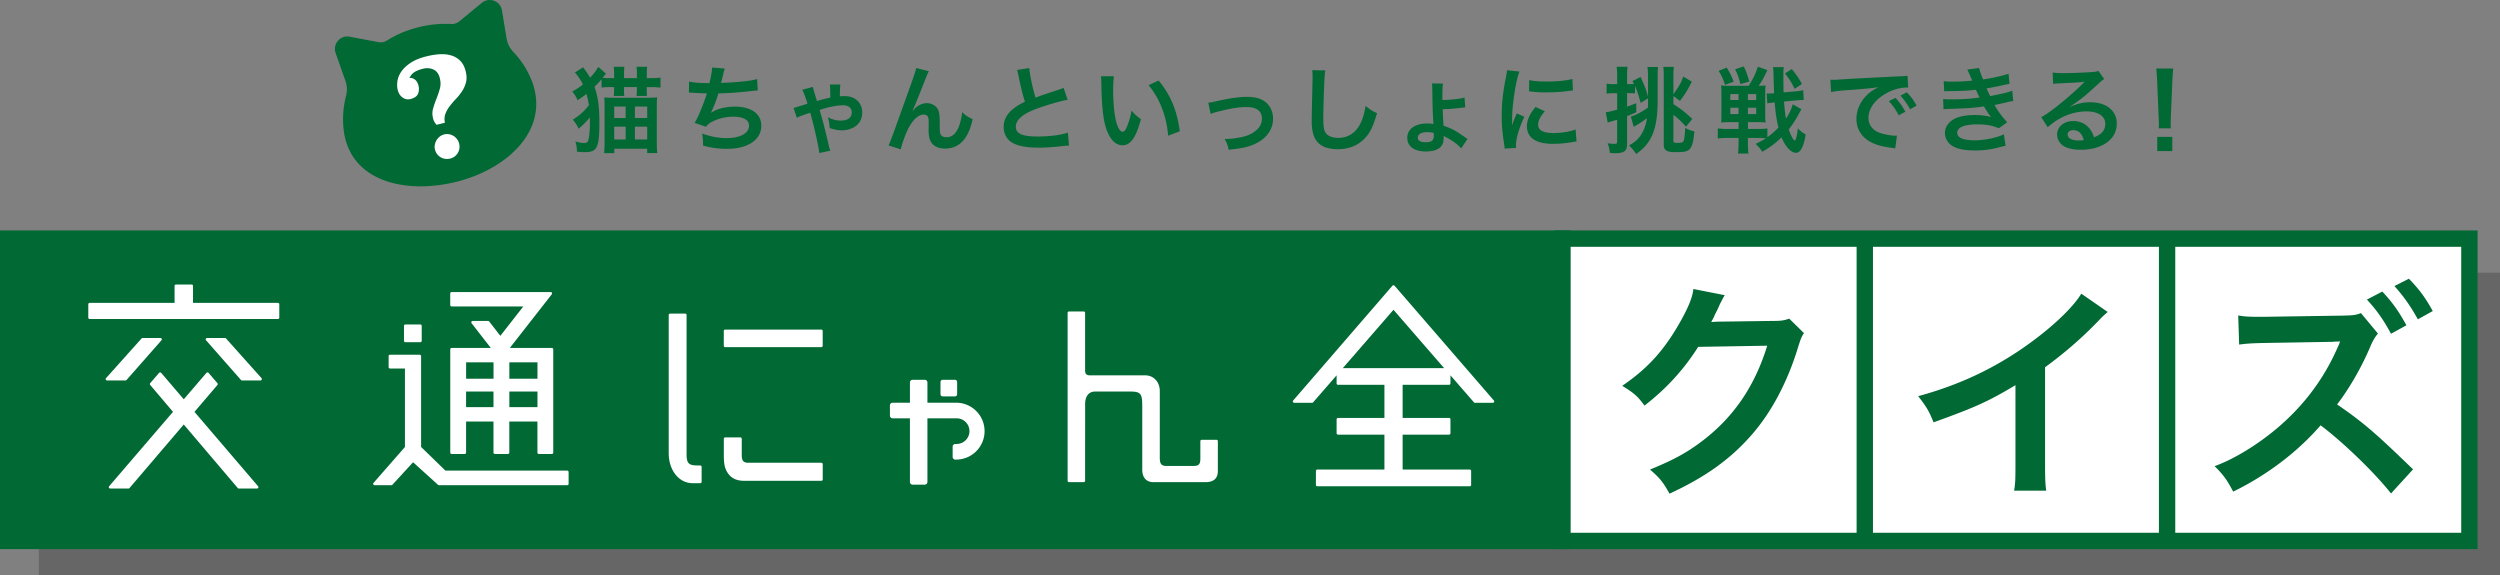
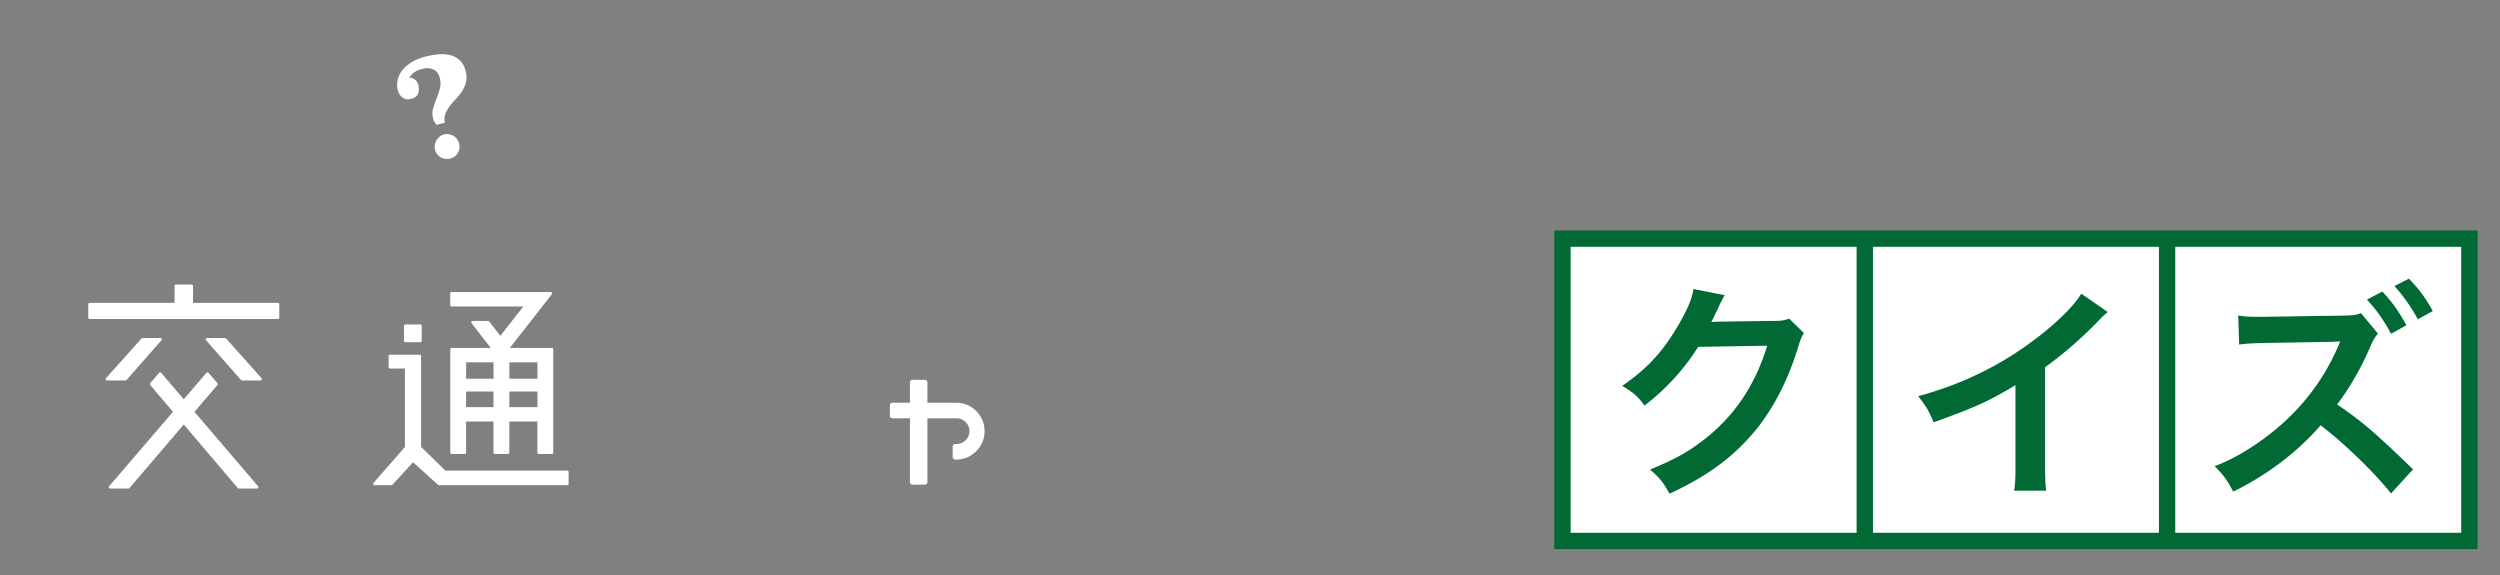
<svg xmlns="http://www.w3.org/2000/svg" version="1.1" id="レイヤー_1" x="0" y="0" viewBox="0 0 734.51 168.93" xml:space="preserve">
  <rect x="0" y="0" width="734.51" height="168.93" fill="#808080" stroke="none" />
  <style>.st0{fill:#006934}.st1,.st4{fill:#fff}.st4{stroke:#006934;stroke-width:4.801;stroke-miterlimit:10}</style>
-   <path class="st0" d="M176.74 23.29c-.75.86-1.22 1.36-2.08 2.22 1 2.8 1.44 5.85 1.44 10.32 0 5.02-.31 6.96-1.28 8.02-.56.61-1.47.86-3.16.86-.61 0-1.03-.03-2.14-.14-.06-1.33-.17-2-.47-3 1.19.33 1.91.44 2.72.44.5 0 .8-.17.97-.53.33-.72.58-2.97.58-5.46 0-.47-.03-.72-.03-1.53-1.05 1.3-1.86 2.11-3.27 3.33-.44-.97-1.03-1.86-1.72-2.66 2.05-1.3 3.36-2.47 4.72-4.27-.17-1.14-.36-2.05-.72-3.3-.97.78-1.58 1.22-2.61 1.83-.58-1.25-.78-1.58-1.58-2.52 1.47-.83 2.16-1.28 3.14-2.08-.44-.94-.61-1.25-1.25-2.14-.64-.89-.8-1.08-1.11-1.36l2.44-1.55c.28.39.28.39.97 1.36.36.53.72 1.08 1.08 1.69 1.05-1.08 1.8-2.11 2.39-3.16l2.25 1.97c-.14.17-.14.17-.56.72-.17.22-.31.39-.39.53.72.06 1.33.08 2.36.08h1v-1.44c0-.8-.03-1.25-.11-1.89h3.14c-.08.53-.11 1-.11 1.89v1.44h3.77v-1.44c0-.8-.03-1.28-.11-1.89h3.13c-.08.61-.11 1.08-.11 1.89v1.44h1.05c1.36 0 2.22-.06 2.97-.17v2.97c-.78-.11-1.72-.17-2.97-.17h-1.05v1.05c0 .72 0 1.05.08 1.55H187c.08-.53.11-.89.11-1.58v-1.03h-3.77v1.08c0 .69 0 1.03.08 1.53h-3.11c.08-.5.11-.86.11-1.53v-1.08h-.91c-1.14 0-2.08.06-2.77.14v-2.43zm.89 8.04c0-1.28-.03-1.89-.08-2.72.58.08 1.39.11 2.41.11h10.35c1.25 0 1.97-.03 2.77-.11-.08.75-.11 1.39-.11 2.61v10.71c0 1.28.03 2.16.14 3.05h-2.97V43.7h-9.65V45h-3c.08-.89.14-1.97.14-3.13V31.33zm2.83-.03v3.36h3.36V31.3h-3.36zm0 5.91v3.77h3.36v-3.77h-3.36zm6.08-5.91v3.36h3.61V31.3h-3.61zm0 5.91v3.77h3.61v-3.77h-3.61zM202.45 23.95c1.28.33 3.13.47 5.99.47.53-2.22.72-3.38.78-4.58l3.72.3c-.17.5-.17.5-.44 1.61-.5 2.08-.5 2.08-.67 2.61 2.11-.06 5.24-.28 7.07-.5 2.05-.25 2.58-.36 3.55-.64l.17 3.36c-.64.03-.89.06-1.61.14-4.02.44-6.46.64-9.93.72-.58 1.97-1.64 4.63-2.19 5.63v.06c1.86-1.19 4.27-1.8 6.99-1.8 4.88 0 7.79 2.11 7.79 5.63 0 4.11-3.97 6.77-10.04 6.77-2.47 0-4.91-.33-7.07-.97 0-1.58-.03-2.14-.28-3.52 2.5.89 4.83 1.33 7.16 1.33 4.02 0 6.63-1.41 6.63-3.63 0-1.72-1.66-2.66-4.66-2.66-2.05 0-4.19.5-5.96 1.36-1.03.5-1.53.92-2.02 1.61l-3.36-1.16c.42-.67.89-1.53 1.3-2.5.92-2.11 1.94-4.8 2.33-6.16-1.47-.03-2.72-.08-4.19-.19-.39-.03-.67-.03-.89-.03h-.22l.05-3.26zM238.82 25.53c.14.69.17.8 1.22 4.16 1.36-.42 2.33-.67 3.91-1-.03-2.58-.06-3.33-.14-3.86h3.11c-.11.67-.14 1.22-.17 3.47.86-.06 1.03-.06 1.5-.06 3 0 5.08 1.97 5.08 4.83 0 1.66-.64 3.02-1.91 3.97-1.14.8-2.52 1.25-4.05 1.25-1.11 0-1.91-.14-3.63-.67-.06-1.3-.14-1.8-.5-3.16 1.5.72 2.52.97 3.85.97 1.97 0 3.16-.89 3.16-2.39 0-1.33-.94-2.11-2.58-2.11-1.14 0-2.88.25-4.41.64-.64.17-.67.17-2 .58-.19.08-.19.08-.44.14.14.55.14.55.78 2.77.44 1.58 1.19 4.6 1.72 6.91.31 1.39.36 1.61.64 2.3l-3.27.69c-.03-.8-.31-2.27-.89-4.85-.47-2.16-1.39-5.85-1.75-6.99-2.05.67-3.25 1.11-3.94 1.47l-.97-2.91c.5-.08.58-.11 1.25-.33.11-.03.72-.22 1.55-.47.19-.06.19-.06 1.3-.42-.47-1.58-1.11-3.3-1.53-4.08l3.11-.85zM268.19 32.55c.17-.19.17-.19.53-.61.89-.97 2.33-1.64 3.58-1.64 1.28 0 2.5.64 3.11 1.58.56.89.69 1.89.69 5.08 0 2 .11 2.55.61 2.97.3.25.8.39 1.47.39 1.47 0 2.66-1.03 3.47-2.97.5-1.25.91-2.97 1.05-4.41.92.94 1.33 1.22 3.05 2.08-1.19 5.74-3.91 8.63-8.1 8.63-2.14 0-3.66-.83-4.36-2.41-.3-.72-.47-1.72-.47-3.08v-.28c.03-1 .03-1.66.03-1.94 0-.86-.06-1.28-.22-1.64-.19-.39-.69-.64-1.25-.64-1.5 0-3.05 1.39-4.41 3.88-.83 1.58-1.97 4.66-2.33 6.35l-3.58-1.17c.39-.8.64-1.47 1.53-3.88 6.38-17.72 6.38-17.72 6.57-18.86l3.74.94c-.39.75-.53 1.05-1.36 3.19-1.58 4.05-2.8 7.07-3.41 8.38l.06.06zM302.42 19.99c.11 1.86.94 5.85 1.83 8.68 1.8-.67 1.8-.67 7.18-2.44.5-.17.64-.22 1.05-.42l1.19 3.49c-2.41.47-6.05 1.53-9.15 2.66-4.05 1.5-6.07 3.27-6.07 5.27 0 2.02 1.89 2.88 6.35 2.88 3.47 0 6.88-.42 8.96-1.14l.31 3.8c-.61 0-.75.03-2.25.19-3 .3-4.55.42-6.49.42-3.85 0-6.27-.47-8.04-1.53-1.53-.92-2.41-2.64-2.41-4.63 0-1.86.89-3.63 2.47-4.96 1.08-.92 1.97-1.47 3.77-2.39-.69-2.25-1.17-4.11-1.86-7.52-.28-1.33-.31-1.39-.44-1.8l3.6-.56zM327.27 22.4c-.14 1.03-.22 2.39-.22 4.22 0 2.41.22 5.74.53 7.43.47 2.88 1.36 4.66 2.25 4.66.42 0 .8-.42 1.14-1.19.67-1.5 1.17-3.16 1.47-5.02.97 1.11 1.41 1.53 2.77 2.52-1.44 5.41-3.05 7.66-5.41 7.66-1.86 0-3.36-1.36-4.47-4.02-1.14-2.77-1.64-6.8-1.75-14.48-.03-.97-.03-1.17-.11-1.78h3.8zm13.12 1.25c3.49 4.19 5.44 8.82 6.24 14.92l-3.44 1.3c-.17-2.61-.8-5.49-1.78-8.02-.94-2.52-2.27-4.77-3.94-6.82l2.92-1.38zM355 30.16c.78-.06.78-.06 2.88-.53 3.77-.83 6.27-1.17 8.57-1.17 3.16 0 5.3.92 6.55 2.83.69 1.05 1.03 2.22 1.03 3.58 0 3.69-2.61 6.68-7.02 8.07-1.72.53-2.41.64-6.02 1.05-.28-1.39-.5-1.91-1.19-3.16h.42c1.03 0 2.58-.17 3.94-.42 2.16-.42 3.38-.92 4.63-1.89 1.33-1 1.97-2.22 1.97-3.74 0-2.16-1.61-3.33-4.55-3.33-1.91 0-4.05.3-7.3 1.08-1.78.42-2.27.55-3.22.94l-.69-3.31zM389.4 20.68c-.17.8-.22 1.61-.33 3.74-.11 2.58-.28 8.21-.28 10.18 0 2.64.17 3.63.72 4.47.64.92 1.97 1.44 3.72 1.44 3 0 5.41-1.69 6.71-4.74.61-1.44.97-2.75 1.28-4.66 1.5 1.22 2 1.53 3.36 2.14-1.11 3.74-1.94 5.55-3.3 7.07-2.08 2.36-4.83 3.52-8.32 3.52-1.91 0-3.69-.44-4.85-1.22-1.91-1.28-2.72-3.41-2.72-7.13 0-1.44.06-4.22.22-11.18.03-.83.03-1.41.03-1.8 0-.78-.03-1.17-.11-1.89l3.87.06zM423.79 28.89v.5c2.91-.08 5.05-.31 6.49-.75l.22 2.91c-.42.03-.42.03-1.64.17-1.94.22-3.11.31-4.99.36.06 1.94.17 4.05.25 4.85 2.69.97 3.58 1.47 6.32 3.41.28.17.42.28.72.47l-1.86 2.77c-1.03-1.17-2.77-2.44-4.52-3.3-.22-.11-.22-.11-.44-.25-.03-.03-.03-.03-.19-.11v.58c0 .97-.14 1.55-.5 2.14-.75 1.22-2.39 1.86-4.72 1.86-1.8 0-3.33-.44-4.22-1.22-.8-.69-1.25-1.66-1.25-2.77 0-2.61 2.3-4.24 5.96-4.24.58 0 1.33.08 1.75.19-.03-.06-.03-.22-.06-.53-.22-4.3-.22-4.3-.28-9.38-.03-1.3-.03-1.5-.11-2.05l3.25.06c-.14.78-.19 1.66-.19 3.33v1zm-4.55 9.93c-1.64 0-2.69.64-2.69 1.61 0 .89.8 1.36 2.3 1.36 1.78 0 2.41-.53 2.41-1.94 0-.28-.03-.8-.06-.8-.77-.18-1.13-.23-1.96-.23zM442.07 43.65c-.03-.5-.06-.67-.14-1.3-.53-3.36-.72-5.49-.72-8.29 0-3.58.33-6.74 1.14-10.85.3-1.55.36-1.83.42-2.58l3.66.39c-.67 1.64-1.3 4.74-1.75 8.29-.28 2.08-.39 3.72-.42 6.13 0 .61-.03.83-.06 1.53.3-.97.36-1.17 1.44-3.66l2.22 1c-1.53 3.22-2.47 6.43-2.47 8.4 0 .17 0 .39.03.75l-3.35.19zm11.81-10.96c-1.39 1.61-1.97 2.8-1.97 3.99 0 1.58 1.53 2.41 4.41 2.41 2.44 0 4.85-.39 6.6-1.05l.28 3.52c-.39.03-.5.06-1.14.17-2.22.36-3.91.53-5.74.53-3.44 0-5.66-.78-6.88-2.41-.53-.69-.83-1.72-.83-2.72 0-1.8.83-3.66 2.55-5.71l2.72 1.27zm-4.58-9.18c1.25.33 2.72.44 5.13.44 3.08 0 5.71-.25 7.54-.75l.17 3.36c-.22.03-.64.08-1.97.25-1.78.22-3.88.33-5.94.33-2.02 0-2.05 0-4.99-.31l.06-3.32zM482.03 30.22c-.8-2.86-1.05-3.55-1.66-4.96v2.19c-.5-.06-.92-.08-1.53-.08h-.8v3.97c.83-.28 1.33-.47 2.69-1.03l.03 2.66c-1.14.5-1.39.61-2.72 1.14v8.18c0 2.11-.83 2.72-3.69 2.72-.33 0-.67-.03-1.36-.08-.14-1.19-.25-1.78-.67-2.83.89.11 1.58.17 2.11.17.56 0 .69-.14.69-.78v-6.32c-.33.11-1.08.33-1.8.53-.53.17-.58.19-.97.33l-.58-3.05c.72-.06 1.36-.22 3.36-.75v-4.85h-1.17c-.69 0-1.25.03-1.94.14v-2.94c.64.11 1.14.14 1.97.14h1.14V22.5c0-1.33-.03-2-.17-2.88h3.22c-.11.89-.14 1.55-.14 2.88v2.22h.8c.53 0 .86-.03 1.22-.06-.14-.28-.22-.42-.44-.83l2.39-1.22c1.58 3.58 1.58 3.63 2.19 5.8v-5.6c0-1.44-.06-2.33-.17-3.13h3.13c-.11.69-.14 1.44-.14 2.83v6.88c0 5.69-.75 9.29-2.55 12.09-.91 1.41-1.89 2.39-3.74 3.77-.64-.97-1.11-1.53-2.11-2.5 2.02-1.22 2.75-1.89 3.69-3.41.8-1.3 1.3-2.75 1.58-4.6-.58.42-1.28.89-1.94 1.33-.31.22-.31.22-1.22.75-.28.17-.3.19-.72.47l-.86-3.02c1.78-.61 3.02-1.28 5.02-2.64.03-.64.03-.86.03-1.36v-1.39l-2.17 1.34zm9.63 11.23c0 .42.25.53 1.22.53 1.16 0 1.58-.14 1.8-.64.19-.44.36-2.02.44-3.74 1.08.55 1.75.8 2.69 1-.22 2.83-.64 4.44-1.33 5.16-.72.78-1.53.94-4.33.94-2.44 0-3.33-.56-3.33-2.14V22.34c0-1.25-.03-1.89-.14-2.69h3.11c-.11.83-.14 1.5-.14 2.97v5.08c1.94-2.8 2.16-3.16 2.89-5.21l2.52 1.5c-1.28 2.55-1.94 3.63-3.47 5.66l-1.94-1.44v2.39c2.19 1.39 3.41 2.36 5.55 4.33l-1.83 2.3c-1.53-1.64-2.27-2.36-3.72-3.52v7.74zM529.27 32.11c-.11.19-.11.19-.39.61 0 .03-.08.17-.22.42-.89 1.78-2 3.49-3.13 4.91.64 1.8 1.41 3.22 1.78 3.22.3 0 .64-1.28.91-3.55.89.89 1.3 1.22 2.3 1.8-.58 3.63-1.53 5.38-2.91 5.38-.69 0-1.64-.58-2.41-1.5-.69-.86-1.22-1.72-1.78-3.05-1.8 1.75-3.44 2.97-5.66 4.24-.61-.97-1.08-1.53-1.94-2.3 1.58-.78 2.05-1.05 3.02-1.66-.83-.08-1.64-.11-2.41-.11h-2.89v1.64c0 1.39.06 2.14.17 2.94h-3.08c.11-.78.17-1.58.17-2.97v-1.61h-3.05c-1.25 0-2.22.06-3.05.17v-2.97c.83.11 1.8.17 3 .17h3.11v-2h-2.58c-1.19 0-2 .03-2.55.11.06-.56.08-1.14.08-2.36v-6.16c0-1.22-.03-1.8-.08-2.39.53.08 1.08.11 2.14.11h5.96c1.33-2.11 1.94-3.33 2.69-5.6l2.8 1c-.97 2.05-1.53 3.11-2.55 4.6.94 0 1.47-.03 2.02-.11-.08.64-.11 1.3-.11 2.55v5.88c0 1.19.03 1.89.11 2.47-.72-.08-1.55-.11-2.61-.11h-2.58v2h2.89c1.22 0 1.97-.03 2.83-.14v2.58c1.28-.94 1.91-1.5 3.25-2.83-.55-2.22-.86-4.33-1.11-7.41-1.25.14-1.72.19-2.16.31l-.19-2.91h.47c.47 0 1.05-.03 1.72-.08-.08-1.47-.14-3.25-.17-5.27-.03-1.14-.08-1.91-.17-2.41h3.19c-.11.58-.14 1-.14 2.61 0 1.41.03 3.08.05 4.83l3.36-.31c1.08-.08 1.72-.19 2.41-.36l.17 2.88h-.25c-.64.03-1.03.03-2.19.14l-3.36.33c.17 2.16.33 3.69.58 5.02.92-1.36 1.61-2.83 2-4.22l2.54 1.47zm-21.94-12.24c1.03 1.72 1.22 2.11 2.05 4.13l-2.55.92c-.58-1.75-.97-2.61-1.89-4.11l2.39-.94zm1.05 7.77v1.75h2.41v-1.75h-2.41zm0 4.02v1.86h2.41v-1.86h-2.41zm3.94-12.15c.78 1.66.97 2.19 1.64 4.44l-2.63.75c-.44-1.83-.75-2.72-1.55-4.35l2.54-.84zm1.22 9.88h2.44v-1.75h-2.44v1.75zm0 4.13h2.44v-1.86h-2.44v1.86zm13.73-7.43c-.92-1.89-1.44-2.72-2.83-4.52l2-1.28c1.53 1.91 2.02 2.64 2.97 4.38l-2.14 1.42zM537.78 23.42c.61.03.91.03 1.05.03.5 0 .5 0 4.58-.28 2.02-.11 6.77-.36 14.17-.72 2.27-.11 2.41-.11 2.86-.22l.19 3.52c-.31-.03-.31-.03-.58-.03-1.66 0-3.72.56-5.49 1.5-3.52 1.83-5.6 4.6-5.6 7.41 0 2.16 1.36 3.83 3.69 4.52 1.36.42 3.14.72 4.13.72.03 0 .28 0 .55-.03l-.5 3.77c-.36-.08-.42-.08-.94-.17-3.05-.39-4.8-.89-6.49-1.83-2.55-1.44-3.97-3.8-3.97-6.68 0-2.36.94-4.69 2.63-6.52 1.05-1.14 2.05-1.89 3.86-2.8-2.25.33-3.97.5-9.35.89-2.47.19-3.74.36-4.6.56l-.19-3.64zm19.11 5.33c1.22 1.3 1.97 2.36 2.91 4.08l-1.94 1.03c-.92-1.69-1.69-2.8-2.91-4.13l1.94-.98zm4.3 3.36a20.2 20.2 0 00-2.83-4.02l1.86-.97c1.25 1.28 2.02 2.33 2.89 3.91l-1.92 1.08zM571.07 23.87c.8.08 1.44.11 2.66.11 2.11 0 3.61-.08 5.71-.3-.08-.22-.08-.22-.31-.72-.69-1.61-1.08-2.47-1.11-2.52l3.47-.47c.11.69.39 1.53 1.14 3.36 2.36-.31 5.58-1.03 7.49-1.66l.28 2.94c-.28.06-.28.06-.94.19-1.86.44-4.94 1.05-5.8 1.17.44 1.03.61 1.39 1.08 2.27 2.39-.5 3.66-.78 3.83-.8 1.58-.39 1.91-.5 2.64-.8l.28 3.02c-.53.08-1.11.19-1.75.36-1.14.28-2.05.47-2.72.61-.69.14-.69.14-1.03.22 1.44 2.39 1.89 2.97 3.72 5.08l-2.44 1.75c-2-.83-3.66-1.14-6.38-1.14-2.11 0-3.72.28-4.66.78-.78.44-1.19 1.03-1.19 1.69 0 .67.47 1.3 1.19 1.61.89.39 2.36.61 3.97.61 2.88 0 6.8-.83 8.54-1.8l.5 3.41c-.53.08-.53.08-1.8.42-2.36.64-4.66.94-7.1.94-3.19 0-5.21-.42-6.77-1.36-1.33-.83-2.14-2.25-2.14-3.8 0-1.5.83-2.88 2.33-3.86 1.44-.92 3.66-1.39 6.46-1.39 1.69 0 3.3.19 4.8.58-.44-.42-.97-1.19-2.14-3.11-2.94.44-4.72.55-10.73.75-.47.03-.67.03-1.14.08l-.11-3.02c.8.11.97.11 2.86.11 2.91 0 5.21-.17 7.85-.53-.17-.33-.28-.5-.5-1.03-.28-.58-.36-.75-.58-1.25-2.22.25-4.22.36-7.43.39-1.17 0-1.3.03-1.89.06l-.14-2.95zM608.29 31.33c2.52-1 3.74-1.28 5.83-1.28 4.74 0 7.79 2.44 7.79 6.24 0 2.64-1.3 4.74-3.77 6.13-1.8 1.03-4.16 1.58-6.71 1.58-2.33 0-4.27-.44-5.38-1.28-1.05-.78-1.66-1.94-1.66-3.19 0-2.3 2-3.97 4.77-3.97 1.94 0 3.63.8 4.8 2.27.55.69.86 1.3 1.28 2.5 2.3-.86 3.3-2.05 3.3-4.02 0-2.16-2.14-3.58-5.49-3.58-4.05 0-8.1 1.64-11.43 4.66l-1.89-3c.97-.47 2.08-1.22 3.91-2.61 2.58-1.97 6.19-5.08 8.29-7.21l.5-.5-.03-.03c-1.05.14-2.83.25-7.85.47-.61.03-.8.06-1.33.14l-.14-3.33c.94.11 1.75.17 3.27.17 2.36 0 5.74-.14 8.43-.33.97-.08 1.28-.14 1.72-.36l1.72 2.44c-.47.25-.67.42-1.44 1.14-1.39 1.28-3.41 3.08-4.36 3.88-.5.42-2.5 1.91-3.05 2.27-.69.47-.69.47-1.14.72l.06.08zm.83 6.91c-1 0-1.64.5-1.64 1.28 0 1.11 1.25 1.75 3.3 1.75.53 0 .67 0 1.44-.11-.49-1.92-1.55-2.92-3.1-2.92zM634.24 37.71c.03-.64.06-.95.06-1.31 0-.34 0-.34-.09-2.17l-.43-10.38c-.06-1.34-.15-2.87-.27-3.72h5c-.09.82-.21 2.41-.27 3.72l-.43 10.38c-.06 1.77-.06 1.77-.06 2.2 0 .37 0 .67.06 1.28h-3.57zm-.43 6.68v-4.18h4.42v4.18h-4.42zM156.19 23.63a25.706 25.706 0 00-5.33-8.32c-1.04-1.09-1.77-2.45-2.01-3.94l-1.38-8.33c-.46-2.76-3.73-3.99-5.9-2.21l-6.62 5.44c-.66.54-1.49.83-2.35.79-3.14-.18-6.44.12-9.84.99-3.41.87-6.45 2.2-9.11 3.88-.73.46-1.61.61-2.45.45l-8.48-1.6c-2.75-.52-5.03 2.13-4.11 4.77l2.91 8.3c.49 1.41.52 2.92.14 4.36-.8 3.1-1.06 6.33-.73 9.56 1.56 15.53 18.17 19.48 33.43 15.57s27.36-15.68 21.83-29.71z" />
  <g>
    <path class="st1" d="M128.25 36.67a6.9 6.9 0 01-.61-.86c-.17-.27-.3-.59-.39-.96-.27-1.06-.27-2.07.01-3.03s.61-1.91.99-2.86.7-1.92.98-2.9c.27-.98.27-2.03-.02-3.15-.32-1.25-.95-2.08-1.9-2.5-.95-.42-1.98-.49-3.1-.2-.7.18-1.28.38-1.73.59-.46.21-.83.44-1.11.68-.29.24-.51.48-.66.73-.16.25-.3.49-.44.71.56-.09 1.09.06 1.6.44s.87.96 1.07 1.74c.22.86.18 1.66-.11 2.41-.29.75-1.03 1.28-2.23 1.59-.83.21-1.6.06-2.31-.44-.71-.51-1.19-1.24-1.43-2.2-.2-.78-.23-1.64-.1-2.59.13-.94.5-1.87 1.11-2.78.61-.91 1.5-1.77 2.68-2.57 1.18-.8 2.71-1.45 4.6-1.93 1.3-.33 2.57-.55 3.81-.64 1.25-.09 2.4 0 3.45.29 1.06.29 1.97.81 2.74 1.55.77.75 1.33 1.78 1.66 3.1.31 1.22.35 2.3.11 3.25-.24.95-.62 1.82-1.13 2.61-.52.79-1.1 1.54-1.77 2.24-.67.7-1.28 1.4-1.84 2.13-.56.72-.99 1.48-1.3 2.28-.31.8-.36 1.68-.17 2.66l-2.46.61zm2.22 2.83c.49-.13.98-.15 1.46-.06.48.08.91.25 1.31.49.39.24.74.56 1.03.94.29.38.5.8.62 1.27.25.99.13 1.91-.37 2.77-.5.86-1.24 1.42-2.23 1.67-.49.13-.98.15-1.47.09a3.592 3.592 0 01-2.39-1.39c-.29-.38-.5-.82-.63-1.31a3.24 3.24 0 01-.05-1.42 3.943 3.943 0 011.42-2.4c.37-.31.81-.52 1.3-.65z" />
  </g>
  <g>
-     <path opacity=".2" d="M11.4 80.11h723.11v88.82H11.4z" />
-     <path fill="#006934" stroke="#006934" stroke-width="4.801" stroke-miterlimit="10" d="M459.062 158.928H2.402v-88.82h456.66z" />
-     <path class="st1" d="M409.72 83.94c-.16-.18-.47-.18-.62 0l-29.16 33.73c-.11.12-.13.3-.06.44.07.15.21.24.38.24h5.23c.12 0 .23-.05.31-.14l6.9-7.94v2.38c0 .23.19.41.41.41h13.64v9.73h-13.64c-.23 0-.41.19-.41.41v4.09c0 .23.19.41.41.41h13.64v10.26h-19.72c-.23 0-.41.18-.41.41v4.09c0 .23.18.41.41.41h44.79c.23 0 .41-.19.41-.41v-4.09c0-.23-.19-.41-.41-.41H412.1V127.7h13.64c.23 0 .41-.18.41-.41v-4.09c0-.23-.18-.41-.41-.41H412.1v-9.73h13.64c.23 0 .41-.18.41-.41v-2.38l6.9 7.94c.08.09.19.14.31.14h5.23a.413.413 0 00.32-.68l-29.19-33.73zm-15.19 24.21l14.88-17.13 14.87 17.13h-29.75zM241.3 135.96h-21.4c-1 0-1.97-.17-1.97-2.14v-4.9c0-.23-.19-.41-.41-.41h-4.45c-.23 0-.41.18-.41.41v4.33c0 2.18 0 4.23 1.35 5.99 1.38 1.79 3.23 2.03 4.87 2.03h22.43c.23 0 .41-.18.41-.41v-4.49a.427.427 0 00-.42-.41zM205.73 136.75h-.84c-2.55 0-3.17-.65-3.17-3.3v-40.9c0-.23-.19-.41-.41-.41h-4.43c-.23 0-.41.19-.41.41v40.61c0 5.01 3.02 8.8 7.01 8.8h2.25c.23 0 .41-.18.41-.41v-4.38c0-.23-.18-.42-.41-.42zM241.3 96.83h-28.24c-.23 0-.41.18-.41.41v4.34c0 .23.18.41.41.41h28.24c.23 0 .41-.18.41-.41v-4.34c0-.23-.18-.41-.41-.41zM357.4 129.21h-4.32c-.23 0-.41.18-.41.41v5.09c0 2.09-.78 2.19-2.41 2.19H342.7c-.86 0-1.37-.22-1.65-.71-.28-.48-.3-1.2-.3-2.03v-19.27c0-2.67-1.8-4.61-4.28-4.61h-16.24c-1.56 0-1.42-1.08-1.42-1.93V91.92c0-.23-.18-.41-.41-.41h-4.32c-.23 0-.41.18-.41.41v49.32c0 .23.19.41.41.41h4.32c.23 0 .41-.19.41-.41v-7.45c.01-6.67.01-14.34.01-15.13 0-2.08.97-3.62 2.9-3.62h10.44c3.15 0 3.44.79 3.44 4.46v18.47c0 2.35 1.2 3.69 3.29 3.69h15.27c2.42 0 3.65-1.1 3.65-3.27v-8.77a.4.4 0 00-.41-.41zM280.57 116.47c.35 0 .64-.29.64-.64v-3.61c0-.35-.29-.64-.64-.64h-3.61c-.35 0-.64.29-.64.64v3.61c0 .35.29.64.64.64h3.61z" />
    <path class="st1" d="M280.92 118.32h-8.44v-5.95c0-.43-.35-.79-.79-.79h-3.56c-.43 0-.79.35-.79.79v5.95h-5.09c-.43 0-.79.35-.79.79v3.01c0 .43.35.79.79.79h5.09v18.69c0 .43.35.79.79.79h3.56c.43 0 .79-.35.79-.79v-18.7h8.58c2.08 0 3.77 1.69 3.77 3.77s-1.69 3.77-3.77 3.77h-.38c-.43 0-.79.35-.79.79v3.01c0 .43.35.79.79.79h.24c4.6 0 8.35-3.75 8.35-8.35 0-4.62-3.74-8.36-8.35-8.36zM26.35 93.72h55.3c.23 0 .41-.18.41-.41V89.4c0-.23-.18-.41-.41-.41H56.71V84c0-.23-.19-.41-.41-.41h-4.6c-.23 0-.41.18-.41.41v4.99H26.35c-.23 0-.41.18-.41.41v3.91a.4.4 0 00.41.41zM75.88 143.3c.07-.15.04-.32-.06-.44l-18.68-21.85 6.74-7.9c.13-.16.13-.38 0-.54l-2.61-3.02a.41.41 0 00-.31-.14.41.41 0 00-.31.14l-6.66 7.76-6.63-7.76a.41.41 0 00-.31-.14.41.41 0 00-.31.14l-2.61 3.02c-.13.15-.13.38 0 .54l6.7 7.89-18.76 21.85c-.11.12-.13.3-.06.44.07.15.21.24.38.24h5.35c.12 0 .24-.05.31-.14l15.94-18.67 15.86 18.67c.08.09.19.15.31.15h5.35c.15 0 .3-.1.37-.24zM47.14 99.3H41.9a.41.41 0 00-.31.14L31.15 111.1a.407.407 0 00.31.68h5.41c.12 0 .23-.05.31-.14l10.26-11.66c.11-.12.13-.3.07-.44a.393.393 0 00-.37-.24zM66.09 99.3h-5.24c-.16 0-.31.1-.38.24-.07.15-.04.32.07.44l10.26 11.66c.08.09.19.14.31.14h5.41c.16 0 .31-.1.38-.24.07-.15.04-.32-.07-.44L66.4 99.43a.439.439 0 00-.31-.13zM132.7 133.38h3.83c.23 0 .41-.18.41-.41v-9.12h8.05v9.12c0 .23.18.41.41.41h3.83c.23 0 .41-.18.41-.41v-9.12h8.26v9.12c0 .23.18.41.41.41h3.83c.23 0 .41-.18.41-.41v-30.33c0-.23-.18-.41-.41-.41h-12.35l12.32-15.76c.1-.12.12-.29.05-.44s-.21-.23-.37-.23h-29.1c-.23 0-.41.18-.41.41v3.41c0 .23.19.41.41.41h21.07L147 98.67l-3.27-4.21c-.08-.1-.2-.16-.33-.16h-4.52a.411.411 0 00-.32.67l5.63 7.25H132.7c-.23 0-.41.19-.41.41v30.33c0 .23.18.42.41.42zm25.21-18.35v4.58h-8.26v-4.58h8.26zm-8.26-3.75v-4.83h8.26v4.83h-8.26zm-12.7 0v-4.83H145v4.83h-8.05zm8.04 3.75v4.58h-8.05v-4.58h8.05z" />
    <path class="st1" d="M110.06 142.56h4.93a.4.4 0 00.3-.13l6.07-6.62 7.34 6.64c.08.07.18.11.28.11h37.67c.23 0 .41-.19.41-.41v-3.47c0-.23-.18-.41-.41-.41h-35.78l-7.15-6.95v-26.69c0-.23-.18-.41-.41-.41h-8.72a.4.4 0 00-.29.12.4.4 0 00-.12.29v3.23c0 .23.18.41.41.41h4.38v23.06l-9.22 10.54c-.11.12-.13.3-.07.44.07.16.22.25.38.25zM119.1 100.54h4.39c.23 0 .41-.18.41-.41v-4.39c0-.23-.18-.41-.41-.41h-4.39c-.23 0-.41.18-.41.41v4.39c0 .23.19.41.41.41z" />
    <path class="st4" d="M459.06 70.11h88.82v88.82h-88.82zM547.88 70.11h88.82v88.82h-88.82zM636.7 70.11h88.82v88.82H636.7z" />
    <g>
      <path class="st0" d="M530.01 97.86c-.67 1.01-.94 1.62-1.69 4.04-3.1 10.24-7.89 19.34-13.82 26.02-6.2 7.08-13.61 12.33-23.99 17.12-1.89-3.37-2.76-4.52-5.73-7.08 6.74-2.76 10.51-4.79 14.76-7.95 9.64-7.14 15.97-16.38 19.68-28.44l-20.29.34c-4.11 6.54-9.37 12.33-15.77 17.25-2.02-2.76-3.03-3.64-6.54-5.8 7.68-5.26 12.54-10.65 17.46-19.55 2.09-3.84 3.17-6.47 3.44-8.9l9.23 1.82c-.4.61-.4.61-1.15 2.09-.2.34-.2.34-.88 1.89-.2.4-.2.4-.88 1.75-.4.94-.4.94-1.08 2.16.88-.07 1.96-.13 3.24-.13l14.76-.2c2.63 0 3.37-.13 4.92-.67l4.33 4.24zM619.25 91.66c-1.15 1.01-1.48 1.28-2.49 2.36-5.05 5.26-10.11 9.64-15.91 13.88v28.78c0 3.71.07 5.66.34 7.48h-9.44c.34-1.96.4-3.3.4-7.28v-23.72c-7.88 4.72-11.66 6.47-24.06 10.92-1.42-3.5-2.16-4.65-4.52-7.68 13.34-3.64 24.67-9.23 35.38-17.52 6-4.65 10.58-9.3 12.54-12.6l7.76 5.38zM702.49 144.98c-4.65-5.93-14.02-15.03-20.69-20.02-6.74 7.82-15.84 14.69-25.68 19.48-1.82-3.44-2.76-4.79-5.46-7.48 6.94-2.49 15.77-8.29 22.11-14.56a63.96 63.96 0 0014.02-20.29l.34-.74.2-.47c0-.13.07-.27.2-.61-.74.07-.94.07-1.48.07l-.61.07-20.22.34c-3.64.07-5.32.2-7.35.47l-.27-8.56c1.89.34 3.17.4 5.93.4h1.62l22.51-.34c3.77-.07 4.31-.13 6-.74l4.99 6c-.67.74-1.55 2.16-2.16 3.64-2.56 6.13-6.27 12.54-9.84 17.19 7.48 5.12 11.19 8.29 22.31 19.07l-6.47 7.08zm-2.56-59.32c2.97 3.17 4.79 5.73 7.08 9.91l-4.52 2.49c-2.22-4.11-4.11-6.81-7.08-10.04l4.52-2.36zm10.44 8.16c-2.02-3.71-4.25-6.88-6.88-9.77l4.25-2.16c3.03 3.1 4.92 5.66 7.01 9.5l-4.38 2.43z" />
    </g>
  </g>
</svg>